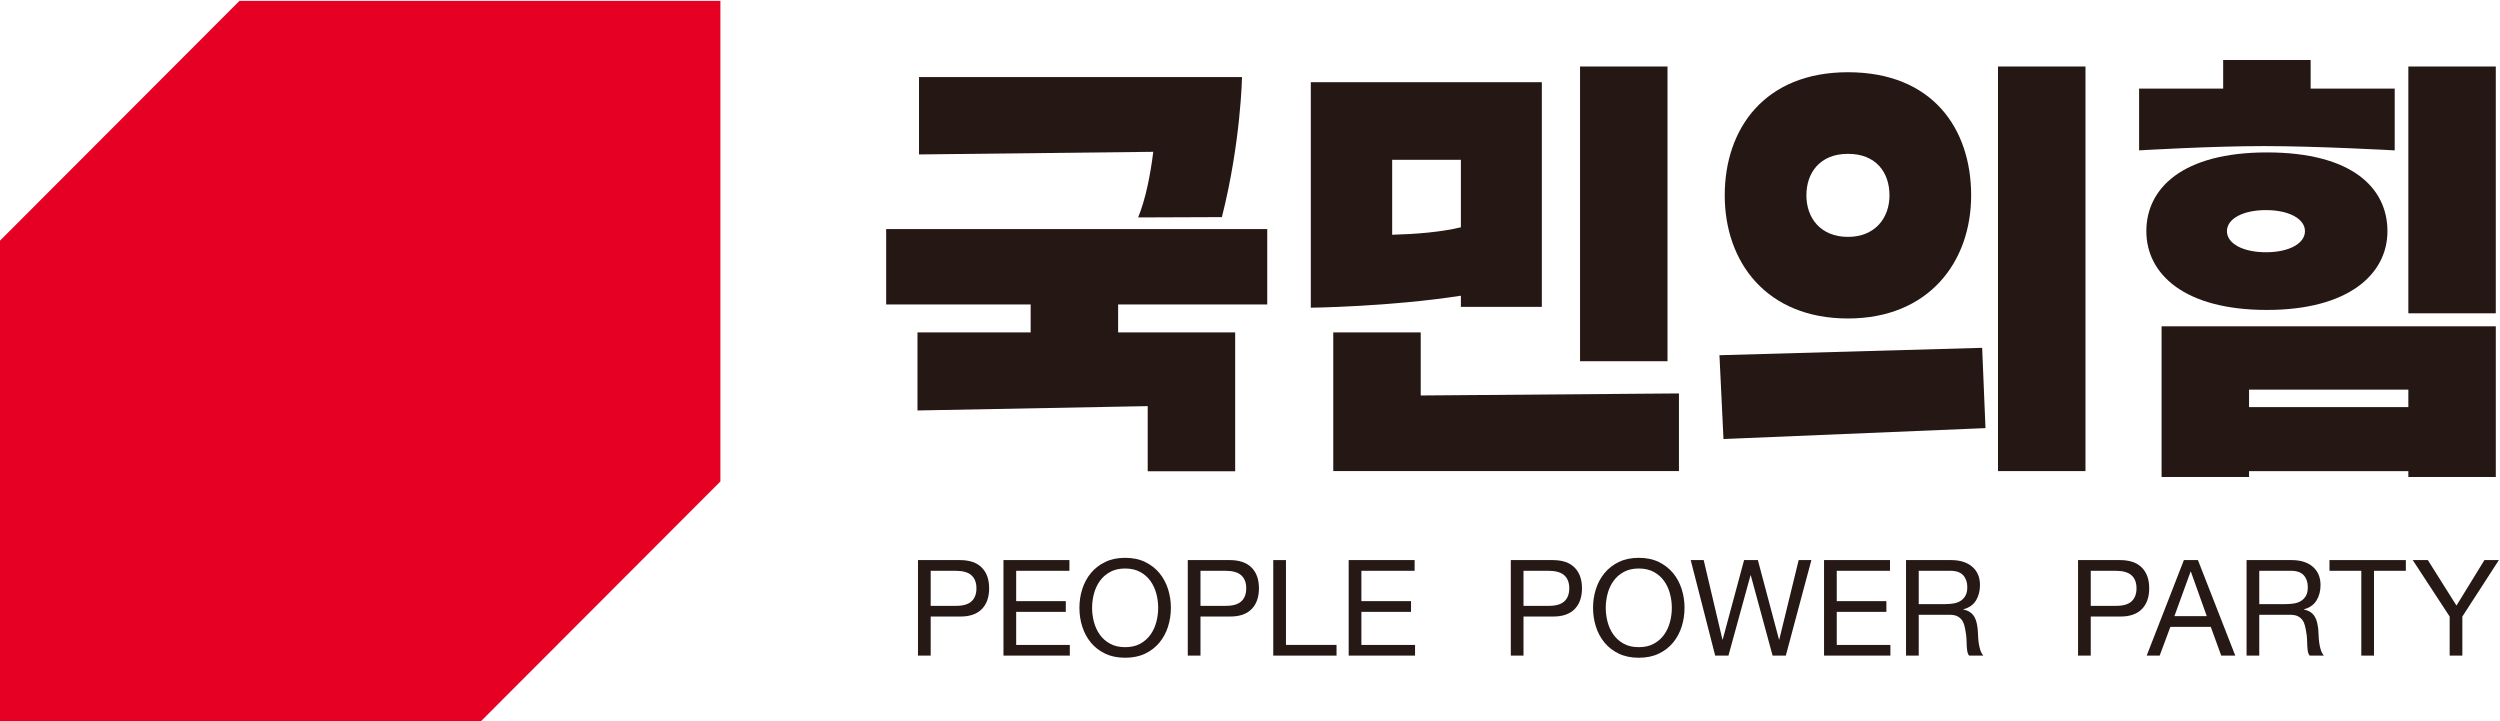
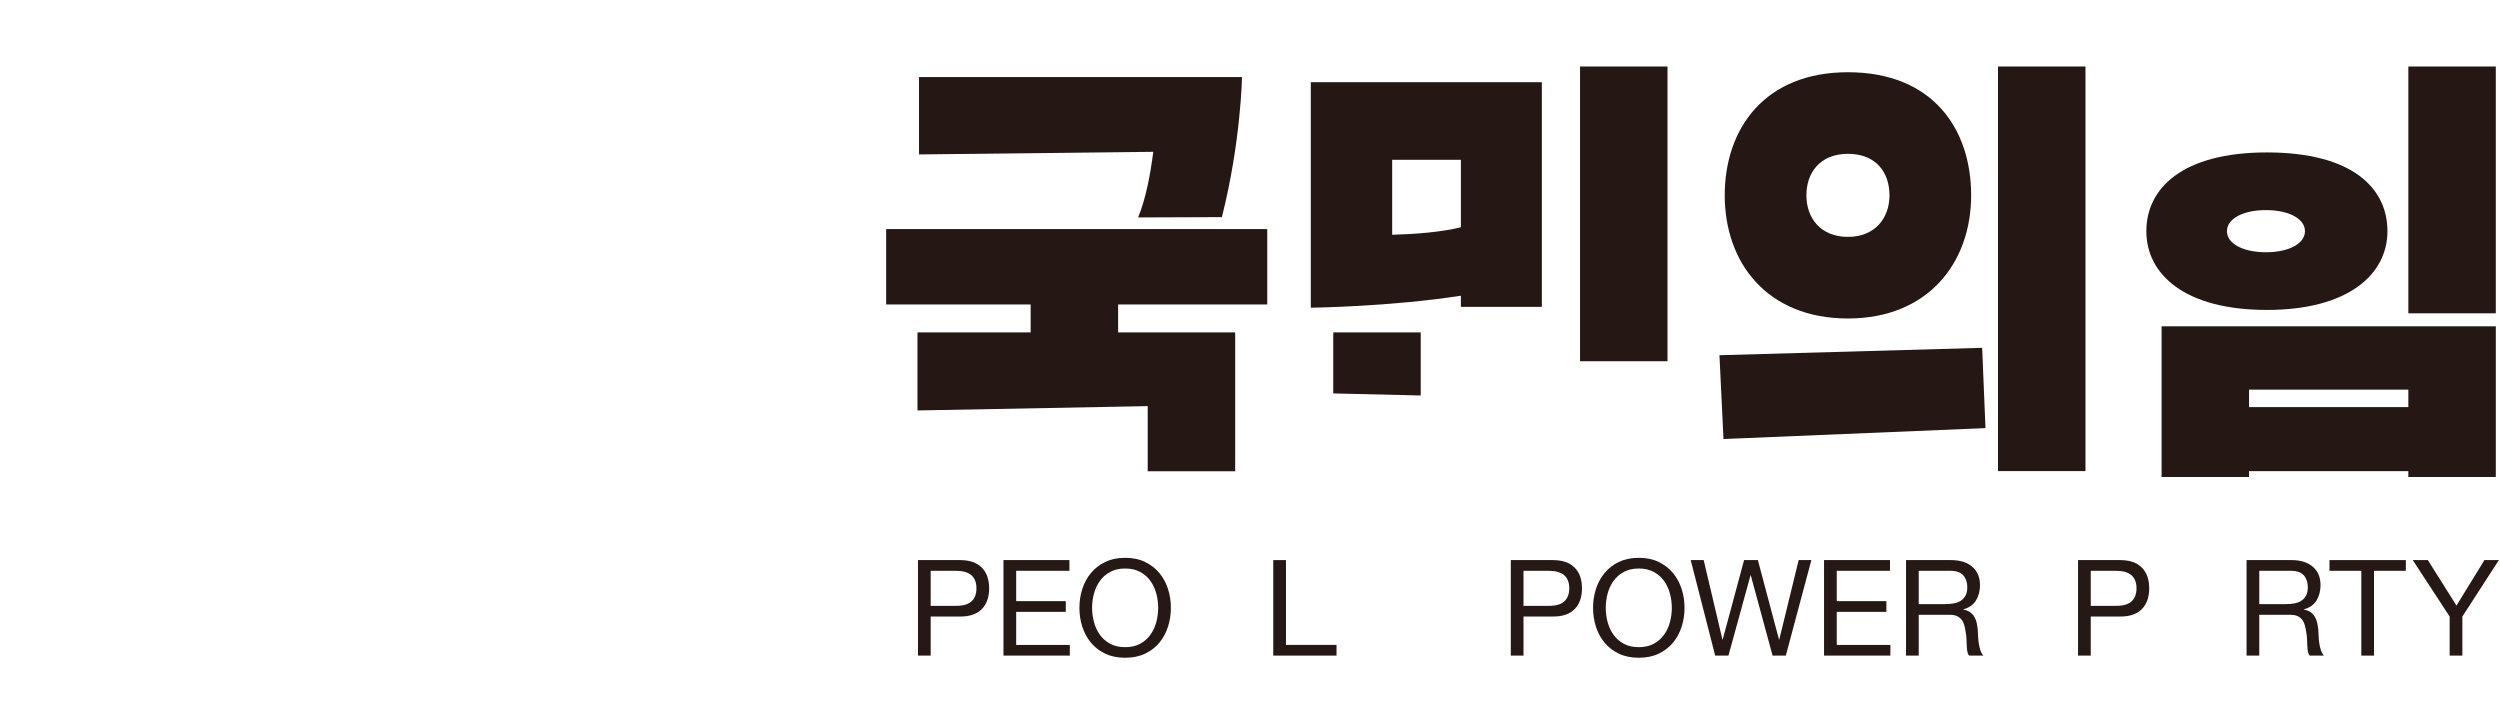
<svg xmlns="http://www.w3.org/2000/svg" xmlns:ns1="http://sodipodi.sourceforge.net/DTD/sodipodi-0.dtd" xmlns:ns2="http://www.inkscape.org/namespaces/inkscape" version="1.1" id="svg2" xml:space="preserve" width="435.966" height="125.751" viewBox="0 0 435.966 125.751" ns1:docname="signature_05.svg" ns2:version="0.92.3 (2405546, 2018-03-11)">
  <defs id="defs6">
    <clipPath clipPathUnits="userSpaceOnUse" id="clipPath18">
      <path d="M 0,595.28 H 841.89 V 0 H 0 Z" id="path16" ns2:connector-curvature="0" />
    </clipPath>
  </defs>
  <ns1:namedview pagecolor="#ffffff" bordercolor="#666666" borderopacity="1" objecttolerance="10" gridtolerance="10" guidetolerance="10" ns2:pageopacity="0" ns2:pageshadow="2" ns2:window-width="1920" ns2:window-height="1018" id="namedview4" showgrid="false" fit-margin-top="0" fit-margin-left="0" fit-margin-right="0" fit-margin-bottom="0" ns2:zoom="0.84100188" ns2:cx="359.76587" ns2:cy="-138.58032" ns2:window-x="-8" ns2:window-y="-8" ns2:window-maximized="1" ns2:current-layer="g160" />
  <g id="g10" ns2:groupmode="layer" ns2:label="signature_05" transform="matrix(1.333,0,0,-1.333,-351.652,587.701)">
    <g id="g12">
      <g id="g14" clip-path="url(#clipPath18)">
        <g id="g118" transform="translate(488.748,394.416)">
          <path d="M 0,0 0.528,-10.964 34.803,-9.538 34.368,0.966 Z" style="fill:#241714;fill-opacity:1;fill-rule:nonzero;stroke:none" id="path120" ns2:connector-curvature="0" />
        </g>
        <g id="g122" transform="translate(505.557,399.221)">
          <path d="m 0,0 c 10.53,0 16.119,7.345 16.119,16.108 0,8.764 -5.091,16.108 -16.119,16.108 -10.866,0 -16.118,-7.344 -16.118,-16.108 C -16.118,7.345 -10.629,0 0,0 m 0,21.54 c 3.721,0 5.436,-2.478 5.436,-5.432 0,-2.957 -1.883,-5.432 -5.436,-5.432 -3.585,0 -5.434,2.475 -5.434,5.432 0,2.954 1.77,5.432 5.434,5.432" style="fill:#241714;fill-opacity:1;fill-rule:nonzero;stroke:none" id="path124" ns2:connector-curvature="0" />
        </g>
        <g id="g126" transform="translate(449.668,397.397)">
-           <path d="m 0,0 h -11.442 v -18.141 h 0.404 44.818 v 10.16 L 0,-8.249 Z" style="fill:#241714;fill-opacity:1;fill-rule:nonzero;stroke:none" id="path128" ns2:connector-curvature="0" />
+           <path d="m 0,0 h -11.442 v -18.141 v 10.16 L 0,-8.249 Z" style="fill:#241714;fill-opacity:1;fill-rule:nonzero;stroke:none" id="path128" ns2:connector-curvature="0" />
        </g>
        <g id="g130" transform="translate(454.922,400.739)">
          <path d="M 0,0 H 10.59 V 29.397 H -19.634 V -0.107 c 0,0 10.272,0.117 19.634,1.569 z m -8.99,9.435 v 9.803 H 0 V 10.412 C -2.588,9.783 -5.876,9.519 -8.99,9.435" style="fill:#241714;fill-opacity:1;fill-rule:nonzero;stroke:none" id="path132" ns2:connector-curvature="0" />
        </g>
        <path d="M 481.952,432.187 H 470.51 V 393.63 h 11.442 z" style="fill:#241714;fill-opacity:1;fill-rule:nonzero;stroke:none" id="path134" ns2:connector-curvature="0" />
        <path d="m 525.189,379.257 h 11.444 v 52.929 h -11.444 z" style="fill:#241714;fill-opacity:1;fill-rule:nonzero;stroke:none" id="path136" ns2:connector-curvature="0" />
        <g id="g138" transform="translate(577.087,421.213)">
-           <path d="M 0,0 V 8.082 H -10.999 V 11.82 H -22.441 V 8.082 H -33.439 V 0 c 0,0 9.301,0.562 16.333,0.562 C -10.074,0.562 0,0 0,0" style="fill:#241714;fill-opacity:1;fill-rule:nonzero;stroke:none" id="path140" ns2:connector-curvature="0" />
-         </g>
+           </g>
        <g id="g142" transform="translate(546.589,398.197)">
          <path d="m 0,0 v -19.712 h 11.442 v 0.764 h 20.84 v -0.764 H 43.723 V 0 Z m 32.282,-10.57 h -20.84 v 2.287 h 20.84 z" style="fill:#241714;fill-opacity:1;fill-rule:nonzero;stroke:none" id="path144" ns2:connector-curvature="0" />
        </g>
        <g id="g146" transform="translate(560.366,400.339)">
          <path d="m 0,0 c 10.71,0 15.771,4.698 15.771,10.305 0,5.603 -4.556,10.301 -15.771,10.301 -11.052,0 -15.771,-4.698 -15.771,-10.301 C -15.771,4.698 -10.809,0 0,0 m -0.128,13.061 c 3.047,0 5.108,-1.155 5.108,-2.756 0,-1.604 -2.061,-2.758 -5.104,-2.758 -3.042,0 -5.105,1.154 -5.105,2.758 0,1.601 2.063,2.756 5.101,2.756" style="fill:#241714;fill-opacity:1;fill-rule:nonzero;stroke:none" id="path148" ns2:connector-curvature="0" />
        </g>
        <path d="m 578.871,399.899 h 11.44 v 32.287 h -11.44 z" style="fill:#241714;fill-opacity:1;fill-rule:nonzero;stroke:none" id="path150" ns2:connector-curvature="0" />
        <g id="g152" transform="translate(379.735,401.053)">
          <path d="M 0,0 H 18.903 V -3.655 H 4.097 v -10.21 l 30.119,0.568 v -8.526 H 45.659 V -3.655 H 30.346 V 0 H 49.854 V 9.867 H 0 Z" style="fill:#241714;fill-opacity:1;fill-rule:nonzero;stroke:none" id="path154" ns2:connector-curvature="0" />
        </g>
        <g id="g156" transform="translate(412.697,412.441)">
          <path d="m 0,0 10.959,0.042 c 2.488,9.835 2.632,18.323 2.632,18.323 H -28.664 V 8.241 L 1.982,8.585 C 1.604,5.57 0.992,2.41 0,0" style="fill:#241714;fill-opacity:1;fill-rule:nonzero;stroke:none" id="path158" ns2:connector-curvature="0" />
        </g>
        <g id="g160" transform="translate(295.139,440.775)">
-           <path d="m 0,0 -31.4,-31.437 v -62.876 h 62.912 l 31.399,31.437 V 0 Z" style="fill:#e60024;fill-opacity:1;fill-rule:nonzero;stroke:none" id="path162" ns2:connector-curvature="0" />
-         </g>
+           </g>
        <g id="g164" transform="translate(388.815,361.628)">
          <path d="M 0,0 C 0.944,-0.012 1.636,0.182 2.074,0.578 2.511,0.975 2.73,1.548 2.73,2.293 2.73,3.039 2.511,3.607 2.074,4 1.636,4.39 0.944,4.585 0,4.585 H -3.255 V 0 Z M 0.561,5.986 C 1.82,5.986 2.775,5.662 3.422,5.014 4.068,4.367 4.393,3.459 4.393,2.293 4.393,1.127 4.068,0.217 3.422,-0.437 2.775,-1.091 1.82,-1.412 0.561,-1.399 H -3.255 V -6.51 H -4.917 V 5.986 Z" style="fill:#261915;fill-opacity:1;fill-rule:nonzero;stroke:none" id="path166" ns2:connector-curvature="0" />
        </g>
        <g id="g168" transform="translate(403.71,367.614)">
          <path d="m 0,0 v -1.401 h -6.966 v -3.971 h 6.491 v -1.401 h -6.491 v -4.323 h 7.017 v -1.4 h -8.68 V 0 Z" style="fill:#261915;fill-opacity:1;fill-rule:nonzero;stroke:none" id="path170" ns2:connector-curvature="0" />
        </g>
        <g id="g172" transform="translate(406.921,359.502)">
          <path d="m 0,0 c 0.165,-0.612 0.421,-1.163 0.771,-1.653 0.35,-0.49 0.798,-0.883 1.348,-1.182 0.548,-0.299 1.2,-0.445 1.96,-0.445 0.758,0 1.41,0.146 1.96,0.445 0.549,0.299 0.996,0.692 1.348,1.182 C 7.734,-1.163 7.992,-0.612 8.154,0 8.319,0.612 8.4,1.233 8.4,1.863 8.4,2.494 8.319,3.115 8.154,3.728 7.992,4.34 7.734,4.892 7.387,5.381 7.035,5.872 6.588,6.265 6.039,6.563 5.489,6.86 4.837,7.01 4.079,7.01 3.319,7.01 2.667,6.86 2.119,6.563 1.569,6.265 1.121,5.872 0.771,5.381 0.421,4.892 0.165,4.34 0,3.728 -0.162,3.115 -0.246,2.494 -0.246,1.863 -0.246,1.233 -0.162,0.612 0,0 m -1.53,4.323 c 0.25,0.788 0.627,1.485 1.128,2.091 0.502,0.606 1.126,1.092 1.873,1.452 0.747,0.362 1.614,0.543 2.608,0.543 0.99,0 1.86,-0.181 2.608,-0.543 C 7.432,7.506 8.058,7.02 8.56,6.414 9.06,5.808 9.437,5.111 9.688,4.323 9.938,3.535 10.063,2.716 10.063,1.863 10.063,1.013 9.938,0.192 9.688,-0.595 9.437,-1.382 9.06,-2.08 8.56,-2.687 8.058,-3.292 7.432,-3.774 6.687,-4.13 5.939,-4.487 5.069,-4.664 4.079,-4.664 c -0.994,0 -1.861,0.177 -2.608,0.534 -0.747,0.356 -1.371,0.838 -1.873,1.443 -0.501,0.607 -0.878,1.305 -1.128,2.092 -0.252,0.787 -0.375,1.608 -0.375,2.458 0,0.853 0.123,1.672 0.375,2.46" style="fill:#261915;fill-opacity:1;fill-rule:nonzero;stroke:none" id="path174" ns2:connector-curvature="0" />
        </g>
        <g id="g176" transform="translate(424.109,361.628)">
-           <path d="M 0,0 C 0.945,-0.012 1.638,0.182 2.074,0.578 2.512,0.975 2.731,1.548 2.731,2.293 2.731,3.039 2.512,3.607 2.074,4 1.638,4.39 0.945,4.585 0,4.585 H -3.253 V 0 Z m 0.562,5.986 c 1.26,0 2.211,-0.324 2.86,-0.972 C 4.07,4.367 4.394,3.459 4.394,2.293 4.394,1.127 4.07,0.217 3.422,-0.437 2.773,-1.091 1.822,-1.412 0.562,-1.399 H -3.253 V -6.51 H -4.916 V 5.986 Z" style="fill:#261915;fill-opacity:1;fill-rule:nonzero;stroke:none" id="path178" ns2:connector-curvature="0" />
-         </g>
+           </g>
        <g id="g180" transform="translate(432.039,367.614)">
          <path d="m 0,0 v -11.096 h 6.614 v -1.4 H -1.663 V 0 Z" style="fill:#261915;fill-opacity:1;fill-rule:nonzero;stroke:none" id="path182" ns2:connector-curvature="0" />
        </g>
        <g id="g184" transform="translate(448.87,367.614)">
-           <path d="m 0,0 v -1.401 h -6.965 v -3.971 h 6.493 v -1.401 h -6.493 v -4.323 h 7.019 v -1.4 H -8.627 V 0 Z" style="fill:#261915;fill-opacity:1;fill-rule:nonzero;stroke:none" id="path186" ns2:connector-curvature="0" />
-         </g>
+           </g>
        <g id="g188" transform="translate(466.371,361.628)">
          <path d="M 0,0 C 0.945,-0.012 1.635,0.182 2.073,0.578 2.512,0.975 2.73,1.548 2.73,2.293 2.73,3.039 2.512,3.607 2.073,4 1.635,4.39 0.945,4.585 0,4.585 H -3.257 V 0 Z M 0.56,5.986 C 1.818,5.986 2.772,5.662 3.421,5.014 4.069,4.367 4.392,3.459 4.392,2.293 4.392,1.127 4.069,0.217 3.421,-0.437 2.772,-1.091 1.818,-1.412 0.56,-1.399 H -3.257 V -6.51 H -4.918 V 5.986 Z" style="fill:#261915;fill-opacity:1;fill-rule:nonzero;stroke:none" id="path190" ns2:connector-curvature="0" />
        </g>
        <g id="g192" transform="translate(474.118,359.502)">
          <path d="m 0,0 c 0.164,-0.612 0.419,-1.163 0.771,-1.653 0.349,-0.49 0.797,-0.883 1.347,-1.182 0.549,-0.299 1.2,-0.445 1.959,-0.445 0.757,0 1.411,0.146 1.96,0.445 0.55,0.299 0.998,0.692 1.348,1.182 0.349,0.49 0.606,1.041 0.769,1.653 0.164,0.612 0.245,1.233 0.245,1.863 0,0.631 -0.081,1.252 -0.245,1.865 C 7.991,4.34 7.734,4.892 7.385,5.381 7.035,5.872 6.587,6.265 6.037,6.563 5.488,6.86 4.834,7.01 4.077,7.01 3.318,7.01 2.667,6.86 2.118,6.563 1.568,6.265 1.12,5.872 0.771,5.381 0.419,4.892 0.164,4.34 0,3.728 -0.163,3.115 -0.244,2.494 -0.244,1.863 -0.244,1.233 -0.163,0.612 0,0 m -1.532,4.323 c 0.251,0.788 0.628,1.485 1.129,2.091 0.501,0.606 1.127,1.092 1.873,1.452 0.747,0.362 1.614,0.543 2.607,0.543 0.99,0 1.861,-0.181 2.609,-0.543 C 7.432,7.506 8.056,7.02 8.559,6.414 9.06,5.808 9.435,5.111 9.687,4.323 9.938,3.535 10.062,2.716 10.062,1.863 10.062,1.013 9.938,0.192 9.687,-0.595 9.435,-1.382 9.06,-2.08 8.559,-2.687 8.056,-3.292 7.432,-3.774 6.686,-4.13 5.938,-4.487 5.067,-4.664 4.077,-4.664 c -0.993,0 -1.86,0.177 -2.607,0.534 -0.746,0.356 -1.372,0.838 -1.873,1.443 -0.501,0.607 -0.878,1.305 -1.129,2.092 -0.25,0.787 -0.375,1.608 -0.375,2.458 0,0.853 0.125,1.672 0.375,2.46" style="fill:#261915;fill-opacity:1;fill-rule:nonzero;stroke:none" id="path194" ns2:connector-curvature="0" />
        </g>
        <g id="g196" transform="translate(495.699,355.118)">
          <path d="M 0,0 -2.852,10.5 H -2.888 L -5.774,0 H -7.51 l -3.202,12.496 h 1.699 L -6.562,2.1 h 0.035 l 2.799,10.396 h 1.804 L 0.84,2.1 H 0.875 L 3.412,12.496 H 5.075 L 1.731,0 Z" style="fill:#261915;fill-opacity:1;fill-rule:nonzero;stroke:none" id="path198" ns2:connector-curvature="0" />
        </g>
        <g id="g200" transform="translate(511.059,367.614)">
          <path d="m 0,0 v -1.401 h -6.965 v -3.971 h 6.492 v -1.401 h -6.492 v -4.323 h 7.017 v -1.4 h -8.68 V 0 Z" style="fill:#261915;fill-opacity:1;fill-rule:nonzero;stroke:none" id="path202" ns2:connector-curvature="0" />
        </g>
        <g id="g204" transform="translate(519.385,361.943)">
          <path d="M 0,0 C 0.351,0.059 0.656,0.173 0.919,0.341 1.18,0.512 1.391,0.737 1.549,1.023 1.705,1.311 1.786,1.68 1.786,2.136 1.786,2.766 1.609,3.279 1.26,3.675 0.91,4.071 0.343,4.27 -0.437,4.27 h -4.13 v -4.357 h 3.463 C -0.717,-0.087 -0.351,-0.059 0,0 M -0.351,5.671 C 0.841,5.671 1.77,5.378 2.44,4.795 3.113,4.212 3.446,3.414 3.446,2.396 3.446,1.641 3.275,0.974 2.932,0.403 2.588,-0.17 2.035,-0.56 1.277,-0.77 V -0.806 C 1.64,-0.875 1.934,-0.992 2.161,-1.154 2.388,-1.319 2.569,-1.514 2.703,-1.742 2.837,-1.968 2.938,-2.223 3.002,-2.502 3.064,-2.782 3.116,-3.075 3.148,-3.378 3.173,-3.681 3.191,-3.99 3.203,-4.306 3.213,-4.62 3.242,-4.93 3.29,-5.232 3.335,-5.536 3.404,-5.824 3.491,-6.099 3.578,-6.373 3.71,-6.614 3.884,-6.825 H 2.029 C 1.912,-6.697 1.834,-6.521 1.792,-6.3 1.753,-6.079 1.727,-5.83 1.714,-5.557 1.704,-5.282 1.69,-4.986 1.68,-4.672 1.668,-4.356 1.633,-4.047 1.574,-3.745 1.528,-3.44 1.47,-3.152 1.4,-2.88 1.33,-2.605 1.219,-2.365 1.066,-2.161 0.916,-1.958 0.718,-1.793 0.472,-1.672 0.228,-1.549 -0.1,-1.487 -0.508,-1.487 H -4.567 V -6.825 H -6.23 V 5.671 Z" style="fill:#261915;fill-opacity:1;fill-rule:nonzero;stroke:none" id="path206" ns2:connector-curvature="0" />
        </g>
        <g id="g208" transform="translate(540.577,361.628)">
          <path d="M 0,0 C 0.945,-0.012 1.636,0.182 2.074,0.578 2.511,0.975 2.731,1.548 2.731,2.293 2.731,3.039 2.511,3.607 2.074,4 1.636,4.39 0.945,4.585 0,4.585 H -3.255 V 0 Z M 0.56,5.986 C 1.82,5.986 2.773,5.662 3.422,5.014 4.068,4.367 4.393,3.459 4.393,2.293 4.393,1.127 4.068,0.217 3.422,-0.437 2.773,-1.091 1.82,-1.412 0.56,-1.399 H -3.255 V -6.51 H -4.917 V 5.986 Z" style="fill:#261915;fill-opacity:1;fill-rule:nonzero;stroke:none" id="path210" ns2:connector-curvature="0" />
        </g>
        <g id="g212" transform="translate(552.5,360.282)">
-           <path d="M 0,0 -2.081,5.825 H -2.117 L -4.234,0 Z M -1.155,7.332 3.729,-5.164 H 1.89 L 0.525,-1.401 H -4.76 l -1.4,-3.763 h -1.699 l 4.867,12.496 z" style="fill:#261915;fill-opacity:1;fill-rule:nonzero;stroke:none" id="path214" ns2:connector-curvature="0" />
-         </g>
+           </g>
        <g id="g216" transform="translate(563.935,361.943)">
          <path d="M 0,0 C 0.35,0.059 0.656,0.173 0.919,0.341 1.182,0.512 1.392,0.737 1.551,1.023 1.706,1.311 1.784,1.68 1.784,2.136 1.784,2.766 1.61,3.279 1.26,3.675 0.911,4.071 0.344,4.27 -0.437,4.27 h -4.13 v -4.357 h 3.465 C -0.717,-0.087 -0.35,-0.059 0,0 M -0.35,5.671 C 0.841,5.671 1.771,5.378 2.442,4.795 3.112,4.212 3.447,3.414 3.447,2.396 3.447,1.641 3.276,0.974 2.931,0.403 2.587,-0.17 2.037,-0.56 1.278,-0.77 V -0.806 C 1.639,-0.875 1.935,-0.992 2.163,-1.154 2.39,-1.319 2.571,-1.514 2.703,-1.742 2.838,-1.968 2.937,-2.223 3.002,-2.502 3.066,-2.782 3.117,-3.075 3.15,-3.378 3.174,-3.681 3.192,-3.99 3.202,-4.306 3.215,-4.62 3.243,-4.93 3.291,-5.232 3.336,-5.536 3.403,-5.824 3.492,-6.099 3.579,-6.373 3.712,-6.614 3.886,-6.825 H 2.03 C 1.913,-6.697 1.836,-6.521 1.794,-6.3 1.755,-6.079 1.728,-5.83 1.716,-5.557 1.703,-5.282 1.691,-4.986 1.681,-4.672 1.669,-4.356 1.633,-4.047 1.574,-3.745 1.529,-3.44 1.471,-3.152 1.4,-2.88 c -0.069,0.275 -0.179,0.515 -0.333,0.719 -0.15,0.203 -0.348,0.368 -0.594,0.489 -0.244,0.123 -0.572,0.185 -0.98,0.185 h -4.06 V -6.825 H -6.229 V 5.671 Z" style="fill:#261915;fill-opacity:1;fill-rule:nonzero;stroke:none" id="path218" ns2:connector-curvature="0" />
        </g>
        <g id="g220" transform="translate(568.553,366.213)">
          <path d="M 0,0 V 1.401 H 9.991 V 0 H 5.825 V -11.095 H 4.164 V 0 Z" style="fill:#261915;fill-opacity:1;fill-rule:nonzero;stroke:none" id="path222" ns2:connector-curvature="0" />
        </g>
        <g id="g224" transform="translate(585.936,355.118)">
          <path d="m 0,0 h -1.661 v 5.11 l -4.83,7.386 h 1.977 l 3.744,-5.951 3.658,5.951 h 1.89 L 0,5.11 Z" style="fill:#261915;fill-opacity:1;fill-rule:nonzero;stroke:none" id="path226" ns2:connector-curvature="0" />
        </g>
      </g>
    </g>
  </g>
</svg>